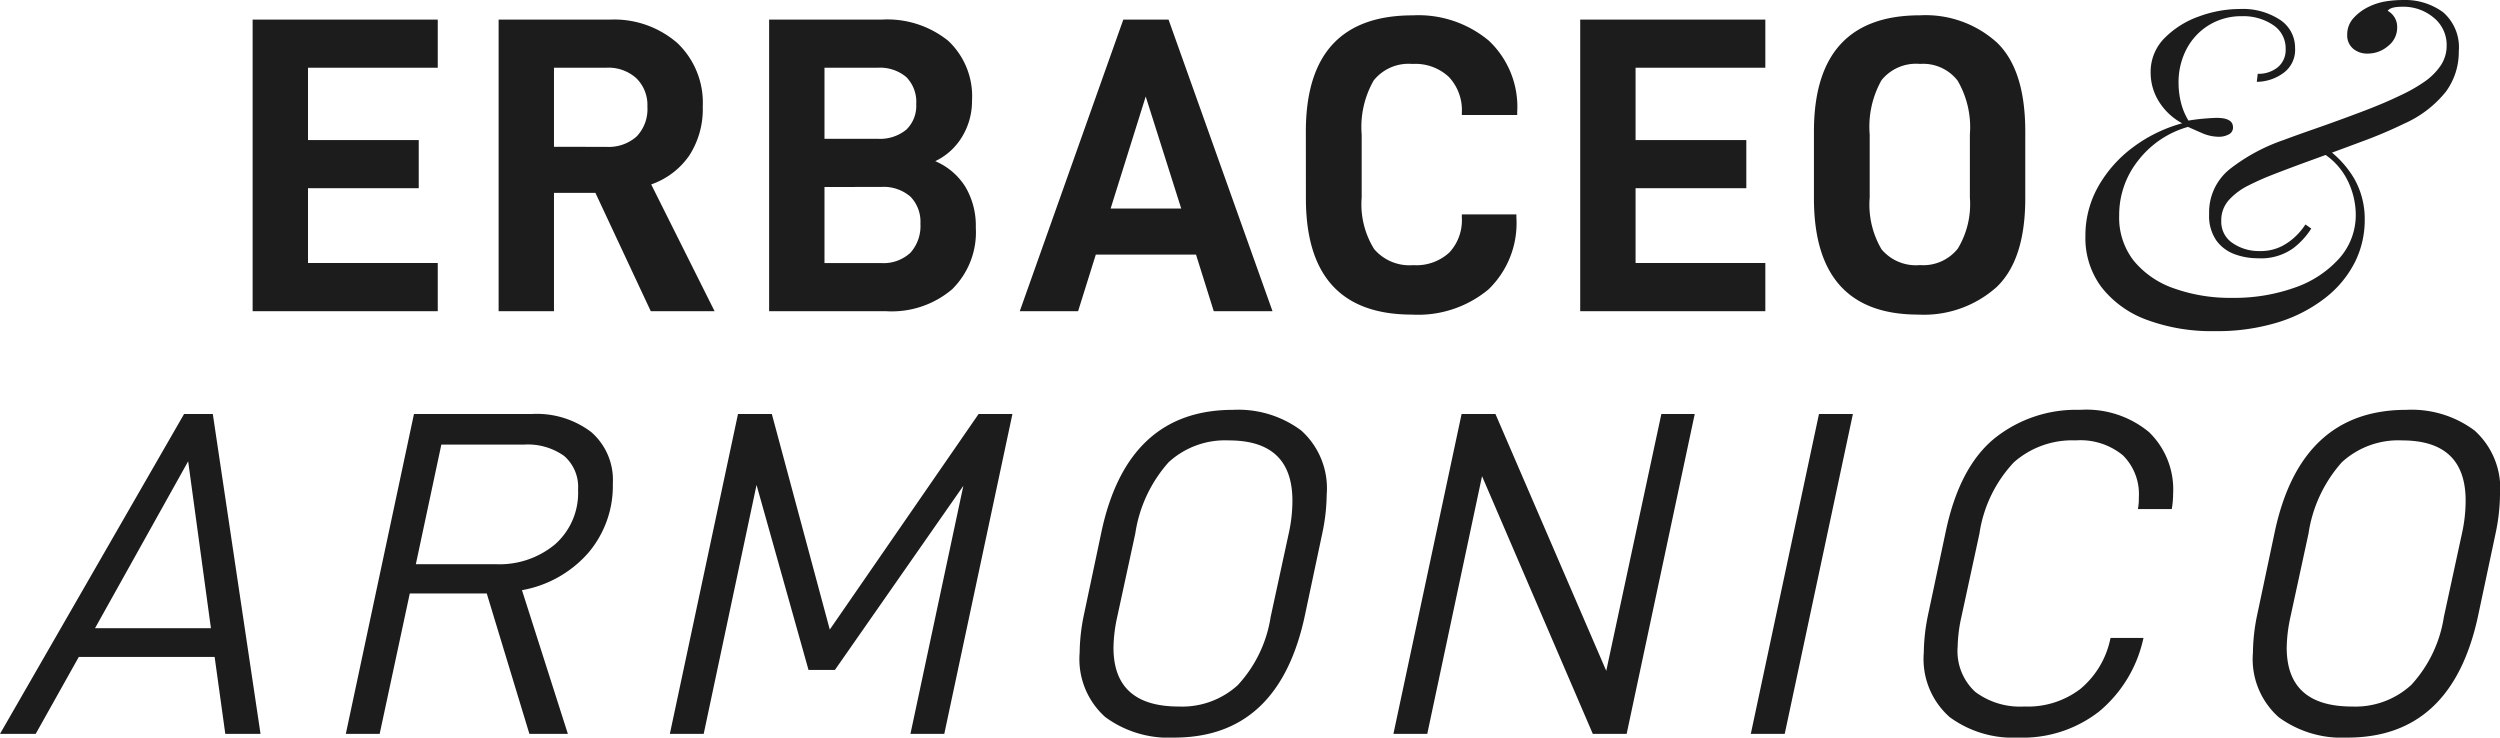
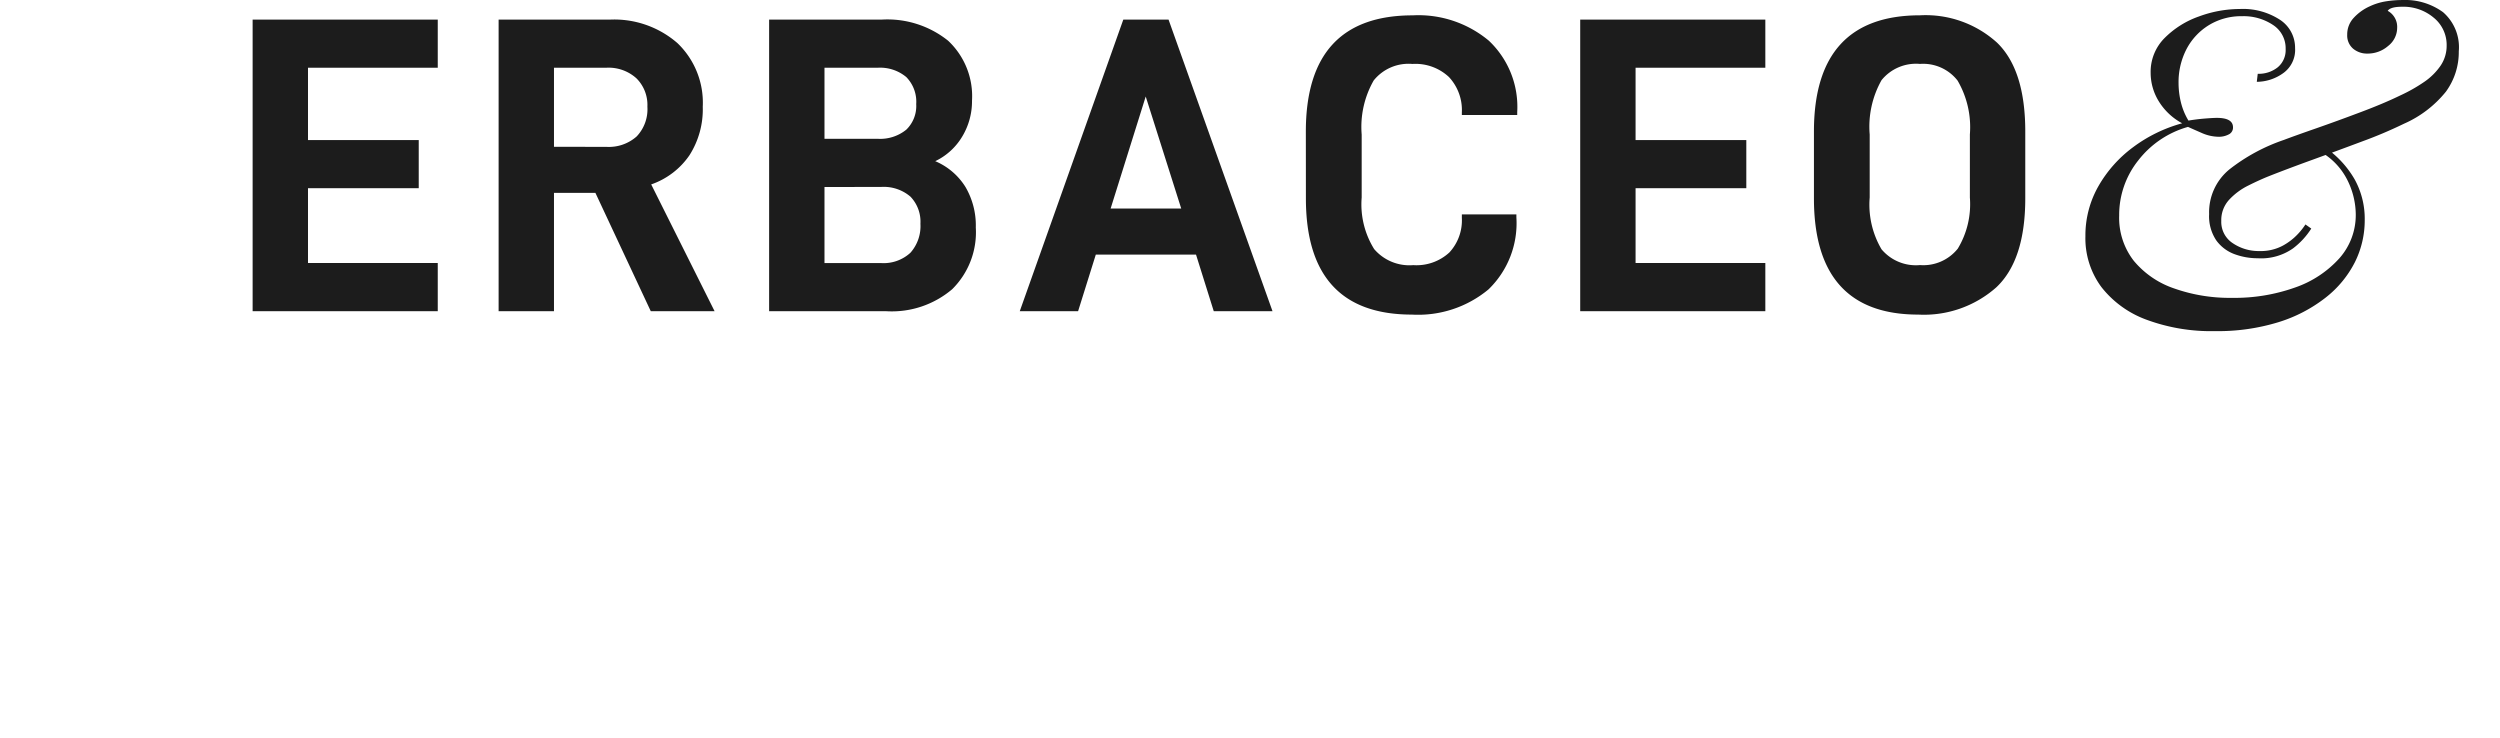
<svg xmlns="http://www.w3.org/2000/svg" width="183.362" height="54.098" viewBox="0 0 183.362 54.098">
  <defs>
    <style>.a{fill:#1c1c1c;}</style>
  </defs>
  <g transform="translate(-43.3 -354.174)">
-     <path class="a" d="M14.042-5.644,14.824,0h2.584l-3.5-23.46H11.8L-1.7,0H.918L4.08-5.644ZM13.77-7.752H5.27L12.1-19.992Zm27.693-5.542a7.58,7.58,0,0,0,1.785-5.066,4.651,4.651,0,0,0-1.581-3.774A6.6,6.6,0,0,0,37.3-23.46H28.662L23.664,0h2.482l2.21-10.3H34L37.128,0H39.95L36.584-10.54A8.417,8.417,0,0,0,41.463-13.294Zm-2.448-.612a6.372,6.372,0,0,1-4.335,1.462H28.8l1.87-8.772H36.72a4.577,4.577,0,0,1,2.958.833,3,3,0,0,1,1.02,2.465A5.037,5.037,0,0,1,39.015-13.906ZM72.556-23.46H70.074L59.16-7.65,54.91-23.46H52.428L47.43,0h2.482l3.876-18.258L57.6-4.692h1.938l9.418-13.5L65.076,0h2.482Zm6.8,22.219A7.824,7.824,0,0,0,84.422.272q7.684,0,9.588-8.976L95.3-14.79a14.183,14.183,0,0,0,.306-2.754,5.7,5.7,0,0,0-1.87-4.709,7.711,7.711,0,0,0-5-1.513q-7.752,0-9.656,8.976L77.792-8.7a14.182,14.182,0,0,0-.306,2.754A5.7,5.7,0,0,0,79.356-1.241ZM89.08-3.57a6.054,6.054,0,0,1-4.318,1.564q-4.794,0-4.794-4.318a11.105,11.105,0,0,1,.272-2.244l1.326-6.12a10.086,10.086,0,0,1,2.448-5.236,6.118,6.118,0,0,1,4.42-1.6q4.658,0,4.658,4.42a11.1,11.1,0,0,1-.272,2.414l-1.326,6.12A9.478,9.478,0,0,1,89.08-3.57ZM122.6-23.46h-2.448L116.11-4.624,107.984-23.46H105.5L100.5,0h2.482L107-18.9,115.124,0h2.482Zm9.112,0-5,23.46H129.2l5-23.46Zm9.571,22.219A7.839,7.839,0,0,0,146.336.272a9.1,9.1,0,0,0,5.933-1.921A9.6,9.6,0,0,0,155.482-6.9l.034-.136H153.1l-.034.136a6.493,6.493,0,0,1-2.176,3.6,6.336,6.336,0,0,1-4.114,1.292,5.49,5.49,0,0,1-3.6-1.071,4.06,4.06,0,0,1-1.292-3.315,10.883,10.883,0,0,1,.272-2.176l1.326-6.12a9.692,9.692,0,0,1,2.533-5.236,6.472,6.472,0,0,1,4.539-1.6A4.905,4.905,0,0,1,154-20.434a4.011,4.011,0,0,1,1.173,3.094,4.125,4.125,0,0,1-.068.85h2.482a6.454,6.454,0,0,0,.1-1.122,5.848,5.848,0,0,0-1.768-4.522,7.2,7.2,0,0,0-5.066-1.632,9.562,9.562,0,0,0-6.307,2.125Q141.984-19.516,141-14.79L139.706-8.7A14.183,14.183,0,0,0,139.4-5.95,5.674,5.674,0,0,0,141.287-1.241Zm24.123,0A7.825,7.825,0,0,0,170.476.272q7.684,0,9.588-8.976l1.292-6.086a14.182,14.182,0,0,0,.306-2.754,5.7,5.7,0,0,0-1.87-4.709,7.711,7.711,0,0,0-5-1.513q-7.752,0-9.656,8.976L163.846-8.7a14.183,14.183,0,0,0-.306,2.754A5.7,5.7,0,0,0,165.41-1.241Zm9.724-2.329a6.054,6.054,0,0,1-4.318,1.564q-4.794,0-4.794-4.318a11.1,11.1,0,0,1,.272-2.244l1.326-6.12a10.086,10.086,0,0,1,2.448-5.236,6.118,6.118,0,0,1,4.42-1.6q4.658,0,4.658,4.42a11.1,11.1,0,0,1-.272,2.414l-1.326,6.12A9.477,9.477,0,0,1,175.134-3.57Z" transform="translate(45 408)" />
    <path class="a" d="M17.82-7.062A5.538,5.538,0,0,1,16.483-5.61a4.058,4.058,0,0,1-2.59.726,4.889,4.889,0,0,1-1.7-.3,2.871,2.871,0,0,1-1.337-1.006,3.166,3.166,0,0,1-.528-1.931A4.061,4.061,0,0,1,11.814-11.4a13.52,13.52,0,0,1,3.993-2.162q.792-.3,2.343-.841t3.267-1.188q1.716-.643,2.937-1.238a11.8,11.8,0,0,0,1.749-.99,4.588,4.588,0,0,0,1.2-1.188,2.594,2.594,0,0,0,.446-1.485,2.565,2.565,0,0,0-.941-2.03,3.444,3.444,0,0,0-2.326-.809q-.858,0-1.056.3a1.34,1.34,0,0,1,.693,1.254,1.687,1.687,0,0,1-.66,1.32,2.276,2.276,0,0,1-1.518.561,1.579,1.579,0,0,1-1.056-.363,1.267,1.267,0,0,1-.429-1.023,1.771,1.771,0,0,1,.495-1.254,3.584,3.584,0,0,1,1.155-.825,4.388,4.388,0,0,1,1.171-.363,7.718,7.718,0,0,1,1.237-.1,4.723,4.723,0,0,1,2.97.891,3.4,3.4,0,0,1,1.155,2.871,4.923,4.923,0,0,1-.94,2.954,8.158,8.158,0,0,1-3.086,2.359,32.372,32.372,0,0,1-3.036,1.287q-1.848.693-3.712,1.37t-3.184,1.2q-.66.264-1.485.677a4.8,4.8,0,0,0-1.4,1.04,2.2,2.2,0,0,0-.577,1.551,1.866,1.866,0,0,0,.842,1.634,3.385,3.385,0,0,0,1.964.577,3.414,3.414,0,0,0,1.716-.4,4.379,4.379,0,0,0,1.106-.858,4.8,4.8,0,0,0,.545-.693ZM13.893-18.414a2.225,2.225,0,0,0,1.469-.478,1.64,1.64,0,0,0,.578-1.337,2.038,2.038,0,0,0-.924-1.765,3.887,3.887,0,0,0-2.277-.644,4.536,4.536,0,0,0-2.409.644,4.508,4.508,0,0,0-1.65,1.749,5.25,5.25,0,0,0-.594,2.524,6.041,6.041,0,0,0,.165,1.37,4.738,4.738,0,0,0,.561,1.369q.594-.1,1.188-.148t.891-.05q1.188,0,1.188.693a.552.552,0,0,1-.33.528,1.53,1.53,0,0,1-.693.165,3.162,3.162,0,0,1-1.271-.28q-.643-.281-1.007-.445a7.014,7.014,0,0,0-3.647,2.458,6.407,6.407,0,0,0-1.4,4.043A5.13,5.13,0,0,0,4.8-4.7,6.61,6.61,0,0,0,7.755-2.673a12.254,12.254,0,0,0,4.257.693,13.214,13.214,0,0,0,4.62-.759,7.792,7.792,0,0,0,3.251-2.145,4.777,4.777,0,0,0,1.2-3.234,5.726,5.726,0,0,0-.61-2.491,4.924,4.924,0,0,0-2-2.1l.462-.231a7.175,7.175,0,0,1,2.079,2.293,5.966,5.966,0,0,1,.726,2.954A6.875,6.875,0,0,1,21.021-4.6,7.739,7.739,0,0,1,18.876-2,10.775,10.775,0,0,1,15.427-.2a15.1,15.1,0,0,1-4.669.66A13.659,13.659,0,0,1,5.726-.38a7.44,7.44,0,0,1-3.3-2.393A6.009,6.009,0,0,1,1.254-6.5a7.293,7.293,0,0,1,.941-3.647,9.281,9.281,0,0,1,2.541-2.871,10.745,10.745,0,0,1,3.614-1.766A4.513,4.513,0,0,1,6.633-16.4a3.981,3.981,0,0,1-.594-2.079,3.505,3.505,0,0,1,1.023-2.558,6.673,6.673,0,0,1,2.524-1.584,8.713,8.713,0,0,1,2.987-.545,4.971,4.971,0,0,1,2.953.792A2.444,2.444,0,0,1,16.632-20.3a2.093,2.093,0,0,1-.908,1.865,3.349,3.349,0,0,1-1.9.61Z" transform="translate(195 378)" />
    <path class="a" d="M5.89-17.856h9.517V-21.39H1.829V0H15.407V-3.534H5.89V-9.021h8.122v-3.534H5.89ZM26.97-8.68,31.031,0h4.681l-4.65-9.3a5.629,5.629,0,0,0,2.806-2.139A6.258,6.258,0,0,0,34.844-15a6.045,6.045,0,0,0-1.86-4.666,7.06,7.06,0,0,0-4.991-1.72H19.871V0h4.061V-8.68Zm-3.038-3.379v-5.8h3.844a3.043,3.043,0,0,1,2.2.775A2.747,2.747,0,0,1,30.783-15a2.89,2.89,0,0,1-.791,2.185,3.069,3.069,0,0,1-2.216.76ZM54.111-9.114a4.821,4.821,0,0,0-2.216-1.891,4.617,4.617,0,0,0,1.984-1.814,5.013,5.013,0,0,0,.713-2.619,5.569,5.569,0,0,0-1.751-4.4,7.118,7.118,0,0,0-4.882-1.55H39.711V0H48.3a6.836,6.836,0,0,0,4.836-1.612A5.871,5.871,0,0,0,54.87-6.138,5.589,5.589,0,0,0,54.111-9.114ZM43.772-17.856h3.875a3,3,0,0,1,2.124.682A2.587,2.587,0,0,1,50.5-15.19a2.414,2.414,0,0,1-.729,1.875,3.042,3.042,0,0,1-2.124.667H43.772ZM50.08-4.293a2.9,2.9,0,0,1-2.185.76H43.772v-5.58H47.9A3.008,3.008,0,0,1,50.08-8.4a2.649,2.649,0,0,1,.729,1.984A2.943,2.943,0,0,1,50.08-4.293Zm20.941.139L72.323,0h4.309L69.006-21.39H65.689L58.094,0h4.278l1.3-4.154ZM69.936-7.533H64.759l2.573-8.215Zm9.145-.744q0,8.525,7.781,8.525A8.073,8.073,0,0,0,92.473-1.6a6.75,6.75,0,0,0,2.046-5.285V-7.1h-4v.248a3.468,3.468,0,0,1-.914,2.542,3.554,3.554,0,0,1-2.65.93,3.4,3.4,0,0,1-2.868-1.178,6.2,6.2,0,0,1-.915-3.782v-4.619a6.866,6.866,0,0,1,.883-3.968,3.277,3.277,0,0,1,2.837-1.209,3.593,3.593,0,0,1,2.682.961,3.551,3.551,0,0,1,.945,2.6v.186h4.061V-14.6A6.668,6.668,0,0,0,92.5-19.84a8.054,8.054,0,0,0-5.58-1.86q-7.843,0-7.843,8.525Zm24.18-9.579h9.517V-21.39H99.2V0h13.578V-3.534h-9.517V-9.021h8.122v-3.534h-8.122Zm13.082,9.579q0,8.525,7.657,8.525a8,8,0,0,0,5.719-2q2.123-2,2.124-6.525v-4.9q0-4.526-2.077-6.526a7.794,7.794,0,0,0-5.642-2q-7.781,0-7.781,8.525Zm10.54,3.7a3.231,3.231,0,0,1-2.759,1.193A3.29,3.29,0,0,1,121.3-4.542a6.451,6.451,0,0,1-.868-3.8v-4.619a6.954,6.954,0,0,1,.868-3.984,3.252,3.252,0,0,1,2.821-1.193,3.2,3.2,0,0,1,2.759,1.225,6.782,6.782,0,0,1,.9,3.952v4.619A6.3,6.3,0,0,1,126.883-4.572Z" transform="translate(60 377)" />
  </g>
</svg>